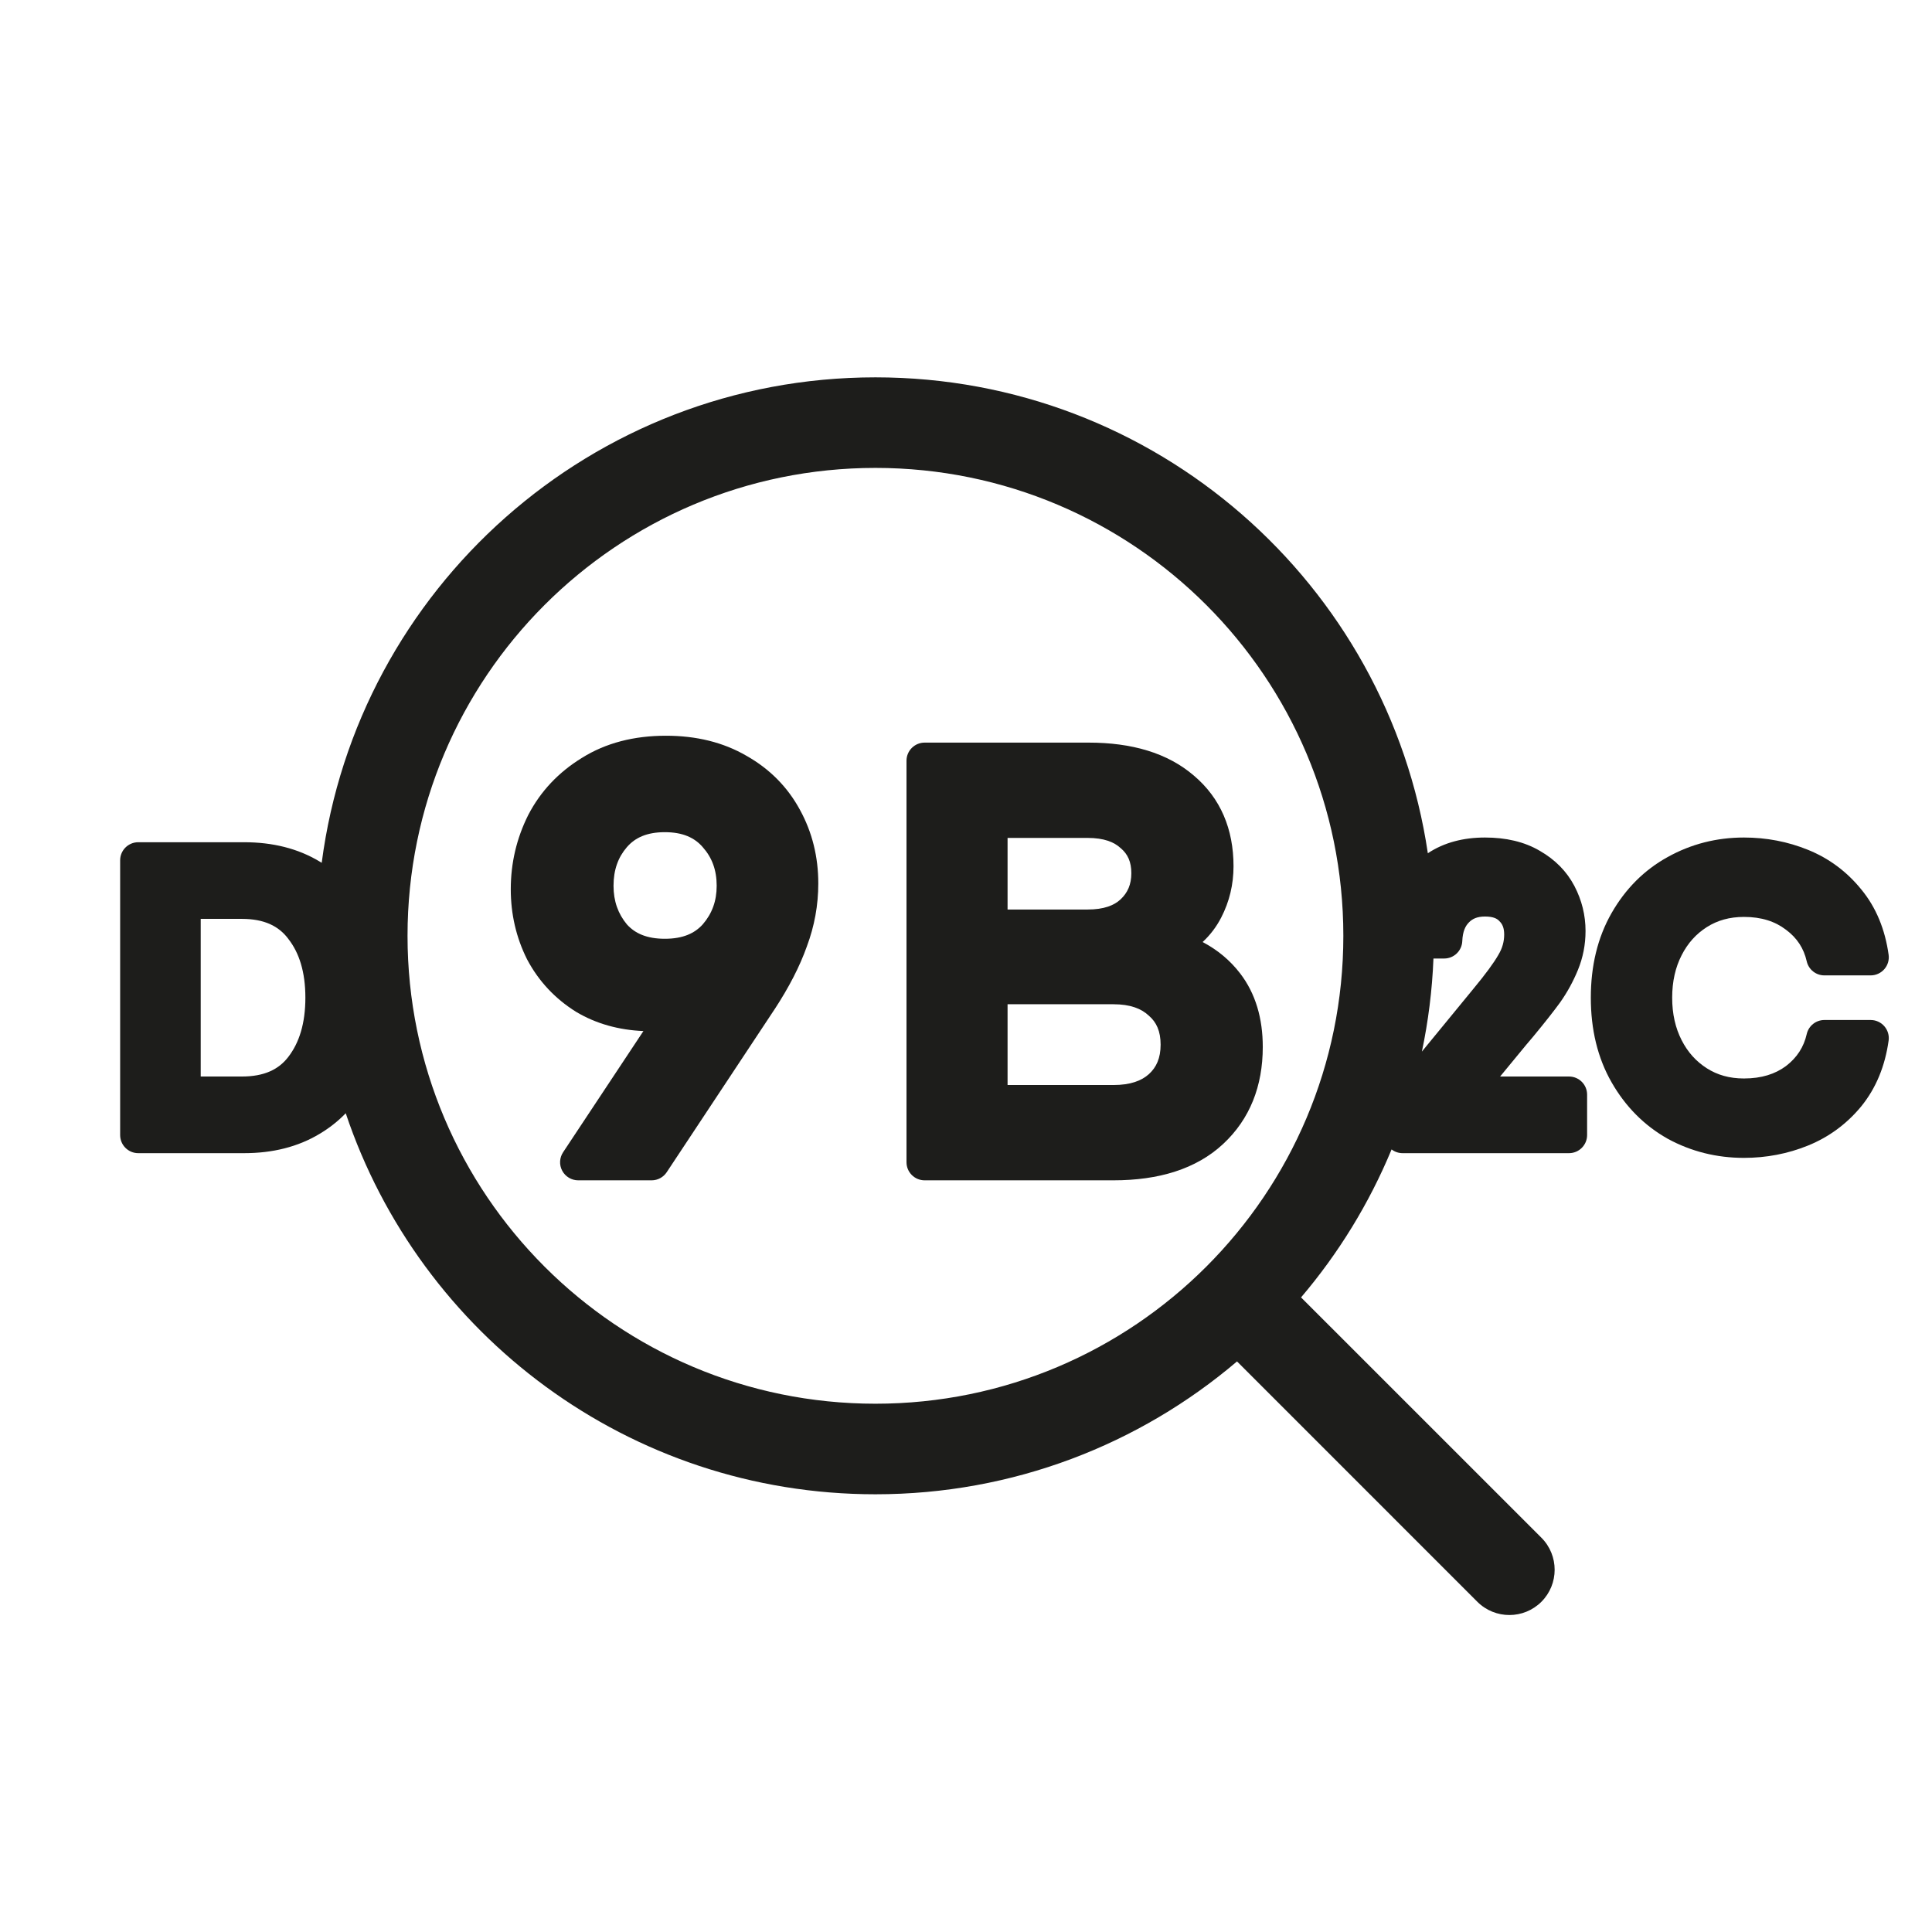
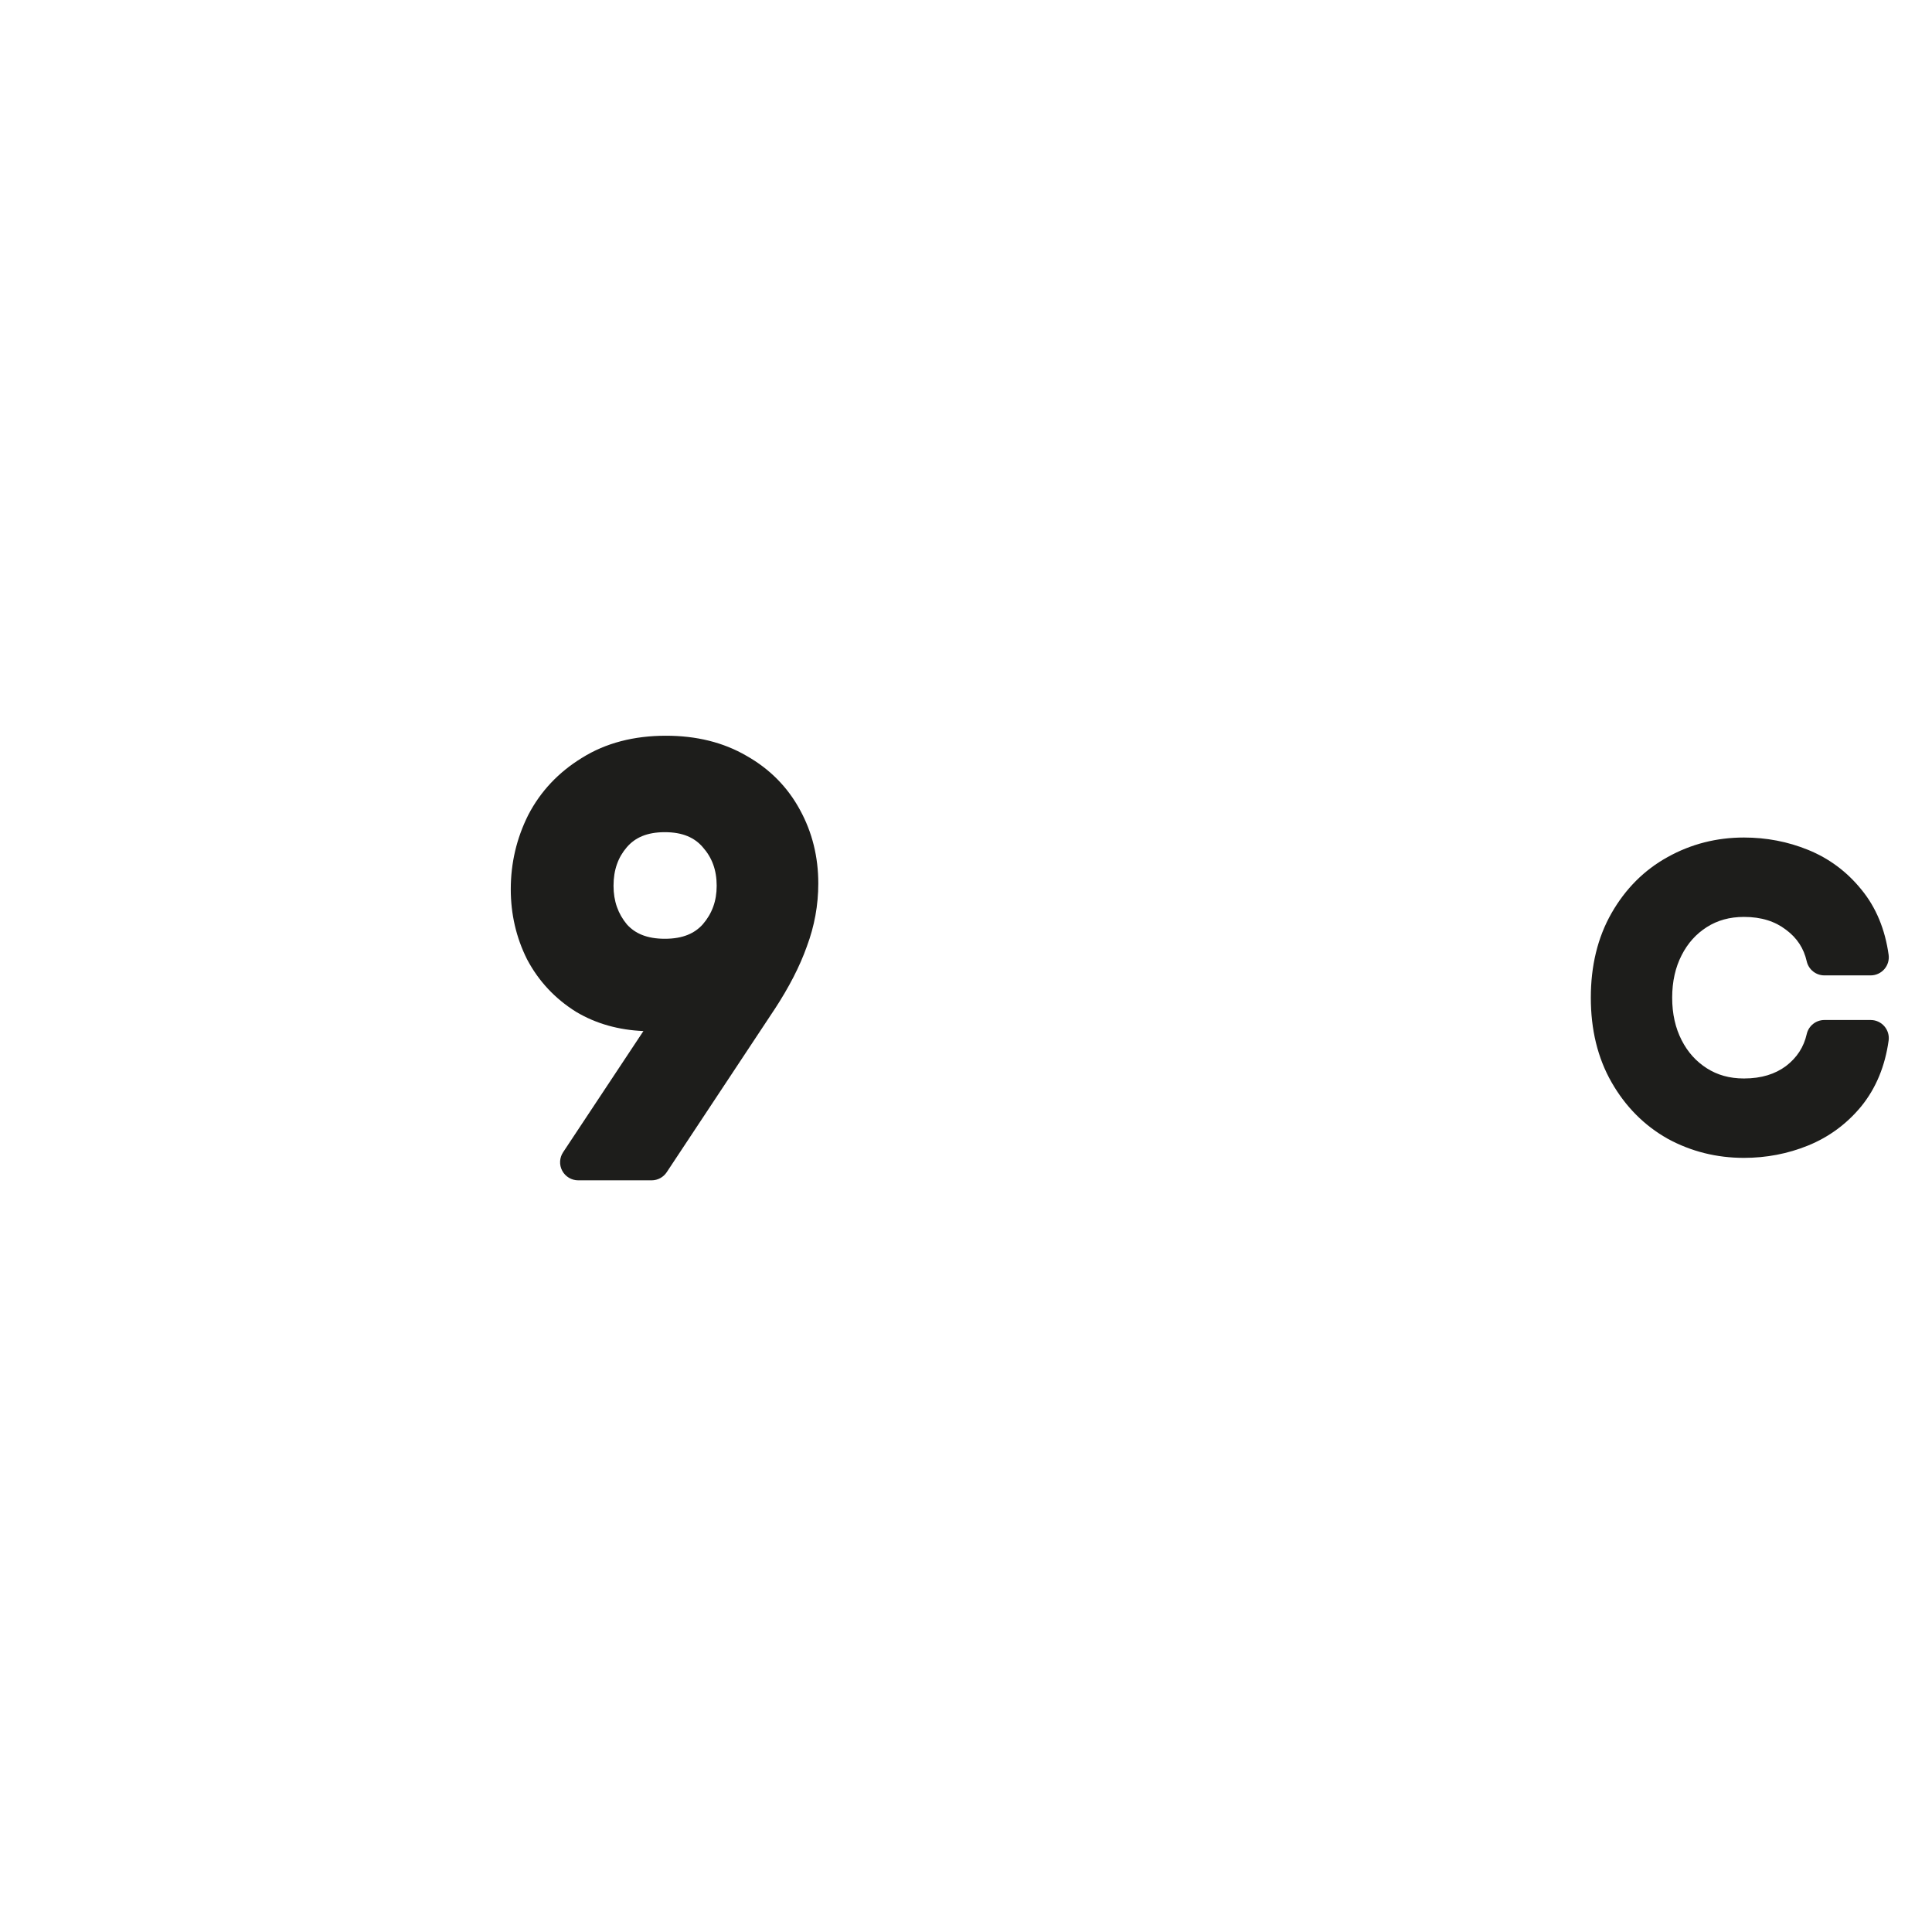
<svg xmlns="http://www.w3.org/2000/svg" width="64" height="64" viewBox="0 0 64 64" fill="none">
  <path fill-rule="evenodd" clip-rule="evenodd" d="M22.061 24.372C21.008 24.372 20.07 24.608 19.274 25.108C18.503 25.581 17.907 26.211 17.5 26.995L17.496 27.003C17.112 27.771 16.92 28.591 16.92 29.456C16.92 30.28 17.098 31.056 17.458 31.776L17.465 31.789C17.845 32.505 18.387 33.083 19.083 33.518L19.095 33.525C19.753 33.915 20.498 34.12 21.314 34.155L18.654 38.169C18.532 38.353 18.52 38.589 18.625 38.784C18.73 38.978 18.933 39.1 19.154 39.1H21.586C21.787 39.1 21.975 38.999 22.086 38.831L25.658 33.435L25.66 33.433C26.134 32.709 26.493 32.015 26.728 31.352C26.98 30.679 27.107 29.983 27.107 29.266C27.107 28.387 26.907 27.572 26.502 26.832C26.092 26.073 25.499 25.474 24.735 25.041C23.958 24.587 23.059 24.372 22.061 24.372ZM20.324 29.342C20.324 28.813 20.477 28.398 20.767 28.062C21.037 27.75 21.427 27.567 22.023 27.567C22.619 27.567 23.009 27.75 23.279 28.062L23.284 28.069C23.584 28.406 23.741 28.818 23.741 29.342C23.741 29.849 23.587 30.264 23.282 30.618C23.013 30.919 22.622 31.098 22.023 31.098C21.425 31.098 21.035 30.92 20.767 30.622C20.474 30.269 20.324 29.852 20.324 29.342Z" fill="#1D1D1B" />
-   <path fill-rule="evenodd" clip-rule="evenodd" d="M30.63 24.6C30.298 24.6 30.029 24.869 30.029 25.2V38.5C30.029 38.831 30.298 39.1 30.63 39.1H36.88C38.381 39.1 39.625 38.728 40.52 37.894C41.405 37.069 41.831 35.977 41.831 34.681C41.831 33.742 41.595 32.915 41.081 32.245C40.746 31.809 40.329 31.464 39.838 31.206C40.088 30.975 40.295 30.704 40.454 30.395C40.727 29.866 40.862 29.297 40.862 28.696C40.862 27.468 40.435 26.443 39.55 25.694C38.672 24.938 37.483 24.6 36.063 24.6H30.63ZM33.377 30.129V27.757H36.026C36.572 27.757 36.907 27.895 37.118 28.091C37.123 28.095 37.127 28.099 37.131 28.102C37.132 28.103 37.134 28.104 37.135 28.105C37.356 28.296 37.477 28.547 37.477 28.924C37.477 29.3 37.355 29.574 37.118 29.795C36.907 29.991 36.572 30.129 36.026 30.129H33.377ZM33.377 35.943V33.267H36.88C37.446 33.267 37.809 33.414 38.048 33.638C38.053 33.642 38.058 33.647 38.063 33.651C38.306 33.862 38.447 34.156 38.447 34.605C38.447 35.054 38.306 35.358 38.056 35.584C37.817 35.799 37.451 35.943 36.88 35.943H33.377Z" fill="#1D1D1B" />
-   <path fill-rule="evenodd" clip-rule="evenodd" d="M11.453 36.878C11.201 37.138 10.915 37.364 10.596 37.555C9.872 37.993 9.028 38.2 8.09 38.2H4.58C4.248 38.2 3.98 37.931 3.98 37.6V28.5C3.98 28.168 4.248 27.9 4.58 27.9H8.09C9.028 27.9 9.872 28.106 10.596 28.544C10.616 28.557 10.636 28.569 10.657 28.581C11.841 19.507 19.602 12.5 29 12.5C38.288 12.5 45.977 19.345 47.299 28.265C47.84 27.906 48.482 27.744 49.193 27.744C49.876 27.744 50.495 27.88 51.017 28.19C51.512 28.475 51.899 28.862 52.156 29.353C52.399 29.819 52.523 30.317 52.523 30.84C52.523 31.289 52.439 31.722 52.27 32.133C52.114 32.513 51.919 32.869 51.685 33.201L51.68 33.208C51.462 33.508 51.162 33.887 50.786 34.342L50.781 34.348L50.563 34.605L49.693 35.661H51.975C52.306 35.661 52.575 35.929 52.575 36.261V37.6C52.575 37.931 52.306 38.2 51.975 38.2H46.463C46.326 38.2 46.199 38.154 46.098 38.076C45.355 39.87 44.338 41.521 43.099 42.978L51.061 50.939C51.646 51.525 51.646 52.475 51.061 53.061C50.475 53.646 49.525 53.646 48.939 53.061L40.978 45.099C37.75 47.844 33.569 49.5 29 49.5C20.837 49.5 13.91 44.214 11.453 36.878ZM13.5 31C13.5 22.44 20.439 15.5 29 15.5C37.56 15.5 44.5 22.44 44.5 31C44.5 39.56 37.56 46.5 29 46.5C20.439 46.5 13.5 39.56 13.5 31ZM47.102 34.835C47.313 33.834 47.443 32.804 47.485 31.752H47.841C48.163 31.752 48.427 31.497 48.44 31.176C48.453 30.852 48.545 30.672 48.655 30.562L48.662 30.554C48.776 30.437 48.932 30.361 49.193 30.361C49.477 30.361 49.599 30.438 49.662 30.506L49.669 30.513L49.678 30.523C49.765 30.609 49.828 30.733 49.828 30.957C49.828 31.192 49.767 31.411 49.64 31.623L49.634 31.634C49.487 31.891 49.215 32.266 48.796 32.77L47.102 34.835ZM6.649 35.661V30.439H8.012C8.757 30.439 9.233 30.679 9.548 31.097L9.553 31.105C9.91 31.562 10.116 32.193 10.116 33.05C10.116 33.906 9.911 34.543 9.551 35.011L9.55 35.012C9.237 35.422 8.76 35.661 8.012 35.661H6.649Z" fill="#1D1D1B" />
  <path d="M55.243 28.391C56.019 27.959 56.865 27.744 57.77 27.744C58.512 27.744 59.221 27.879 59.893 28.152C60.586 28.433 61.175 28.871 61.653 29.458C62.149 30.058 62.446 30.79 62.563 31.628C62.587 31.8 62.535 31.974 62.421 32.105C62.307 32.235 62.142 32.311 61.969 32.311H60.435C60.154 32.311 59.912 32.117 59.85 31.844C59.752 31.413 59.53 31.072 59.166 30.801L59.16 30.797C58.804 30.524 58.353 30.374 57.77 30.374C57.292 30.374 56.89 30.49 56.544 30.709C56.188 30.935 55.909 31.243 55.705 31.645C55.501 32.044 55.393 32.508 55.393 33.05C55.393 33.591 55.501 34.055 55.705 34.455C55.909 34.856 56.188 35.164 56.544 35.39C56.89 35.61 57.292 35.726 57.77 35.726C58.355 35.726 58.807 35.578 59.163 35.314C59.529 35.033 59.752 34.686 59.85 34.256C59.912 33.983 60.154 33.789 60.435 33.789H61.969C62.142 33.789 62.307 33.864 62.421 33.995C62.535 34.126 62.587 34.3 62.563 34.471C62.446 35.31 62.149 36.044 61.654 36.652L61.651 36.656C61.172 37.234 60.584 37.667 59.893 37.948C59.221 38.22 58.512 38.356 57.77 38.356C56.867 38.356 56.023 38.146 55.247 37.724L55.239 37.719C54.464 37.282 53.846 36.656 53.388 35.857C52.92 35.041 52.698 34.098 52.698 33.05C52.698 32.001 52.92 31.058 53.388 30.242C53.846 29.443 54.465 28.82 55.243 28.391Z" fill="#1D1D1B" />
</svg>